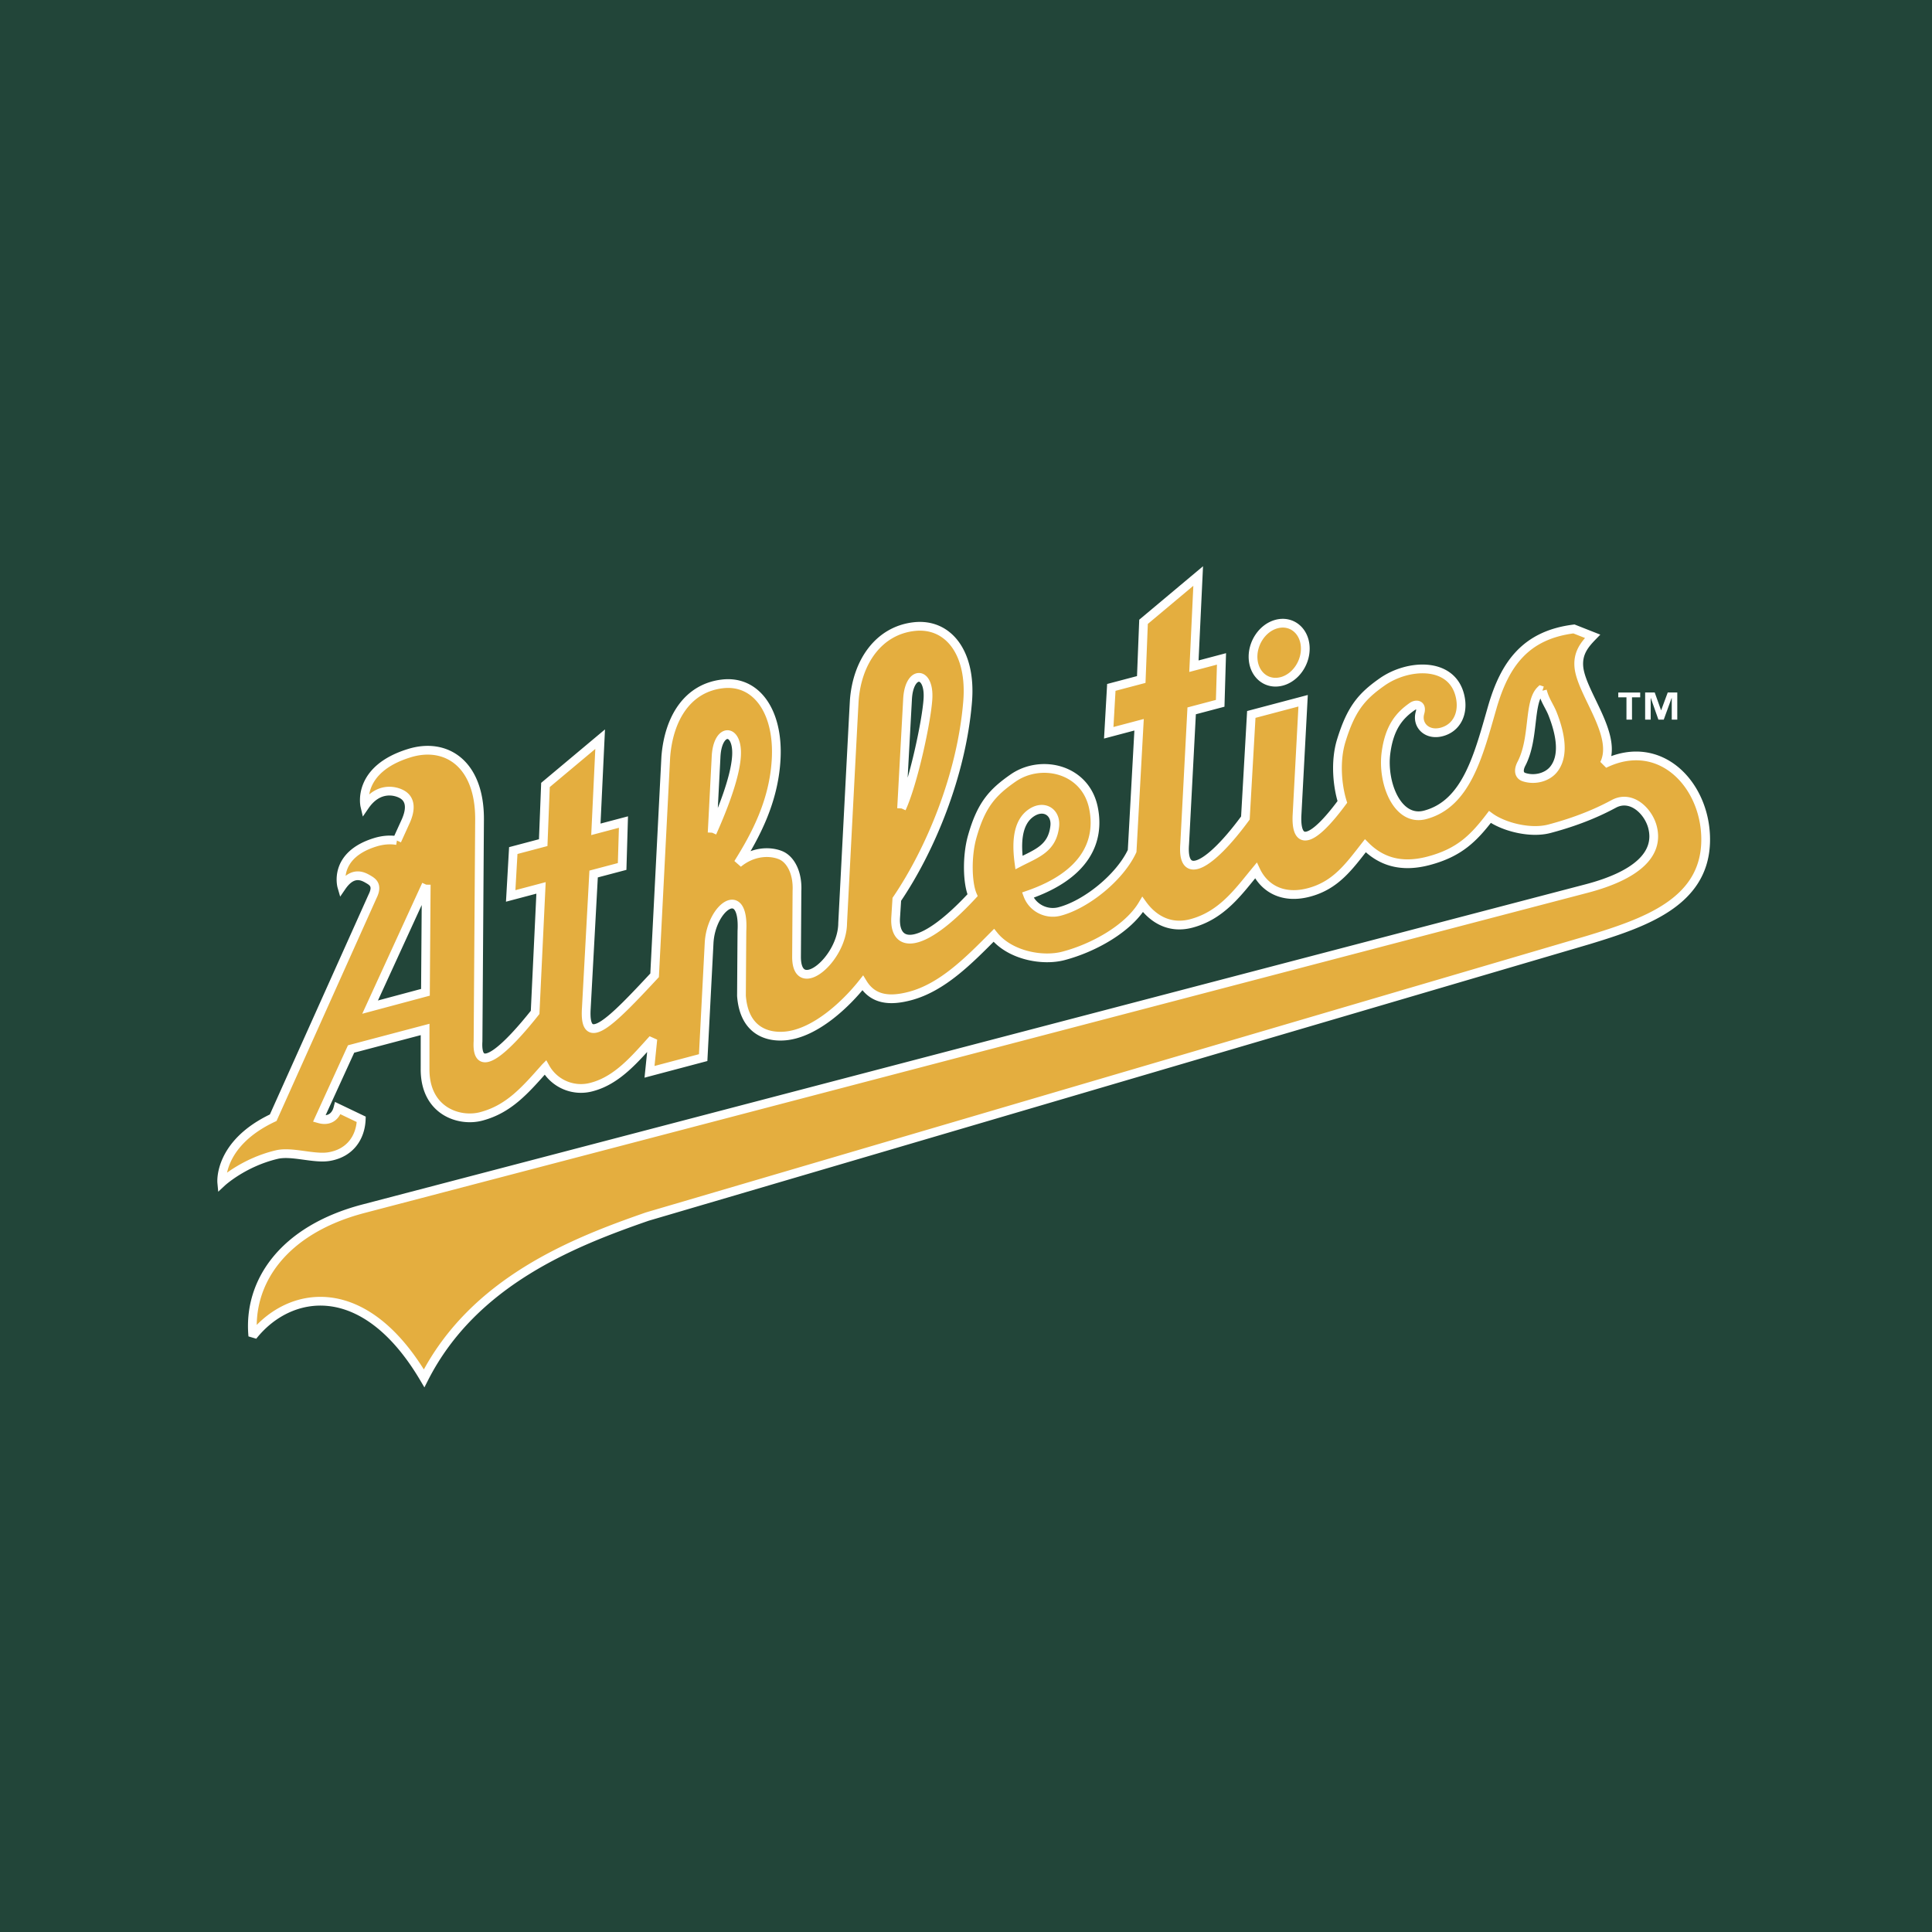
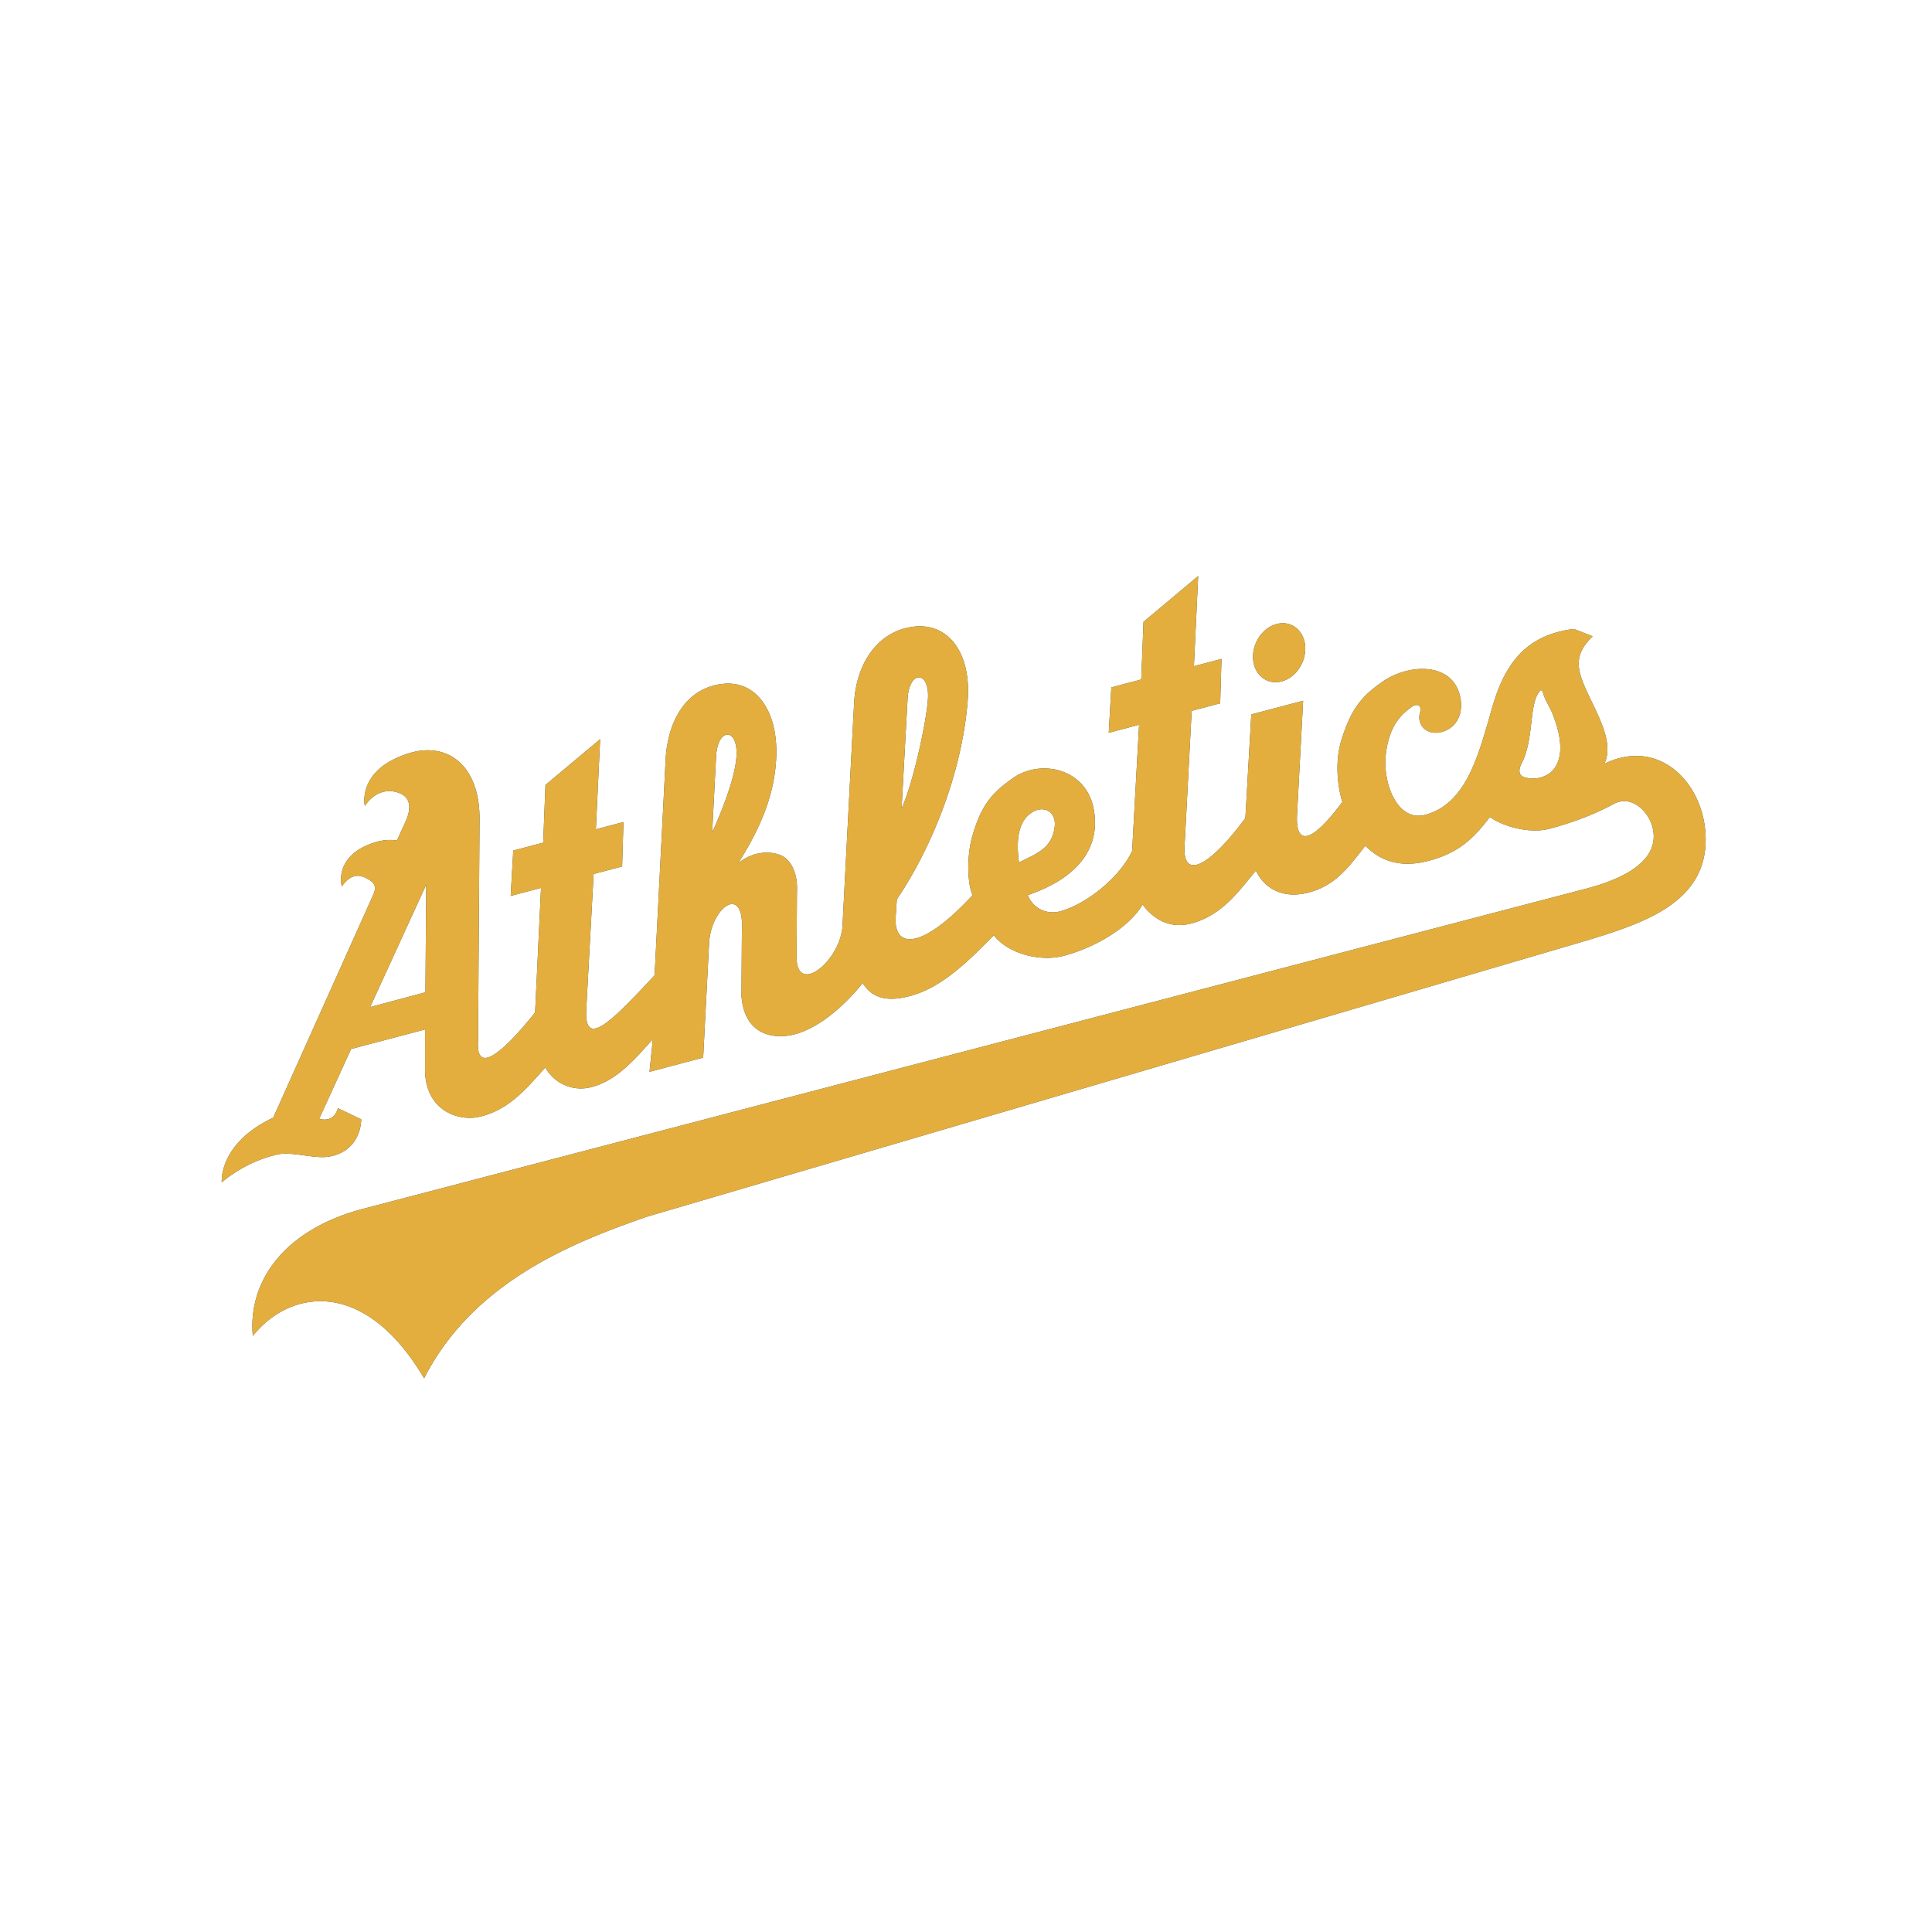
<svg xmlns="http://www.w3.org/2000/svg" width="2500" height="2500" viewBox="0 0 192.756 192.756">
-   <path fill-rule="evenodd" clip-rule="evenodd" fill="#224539" d="M0 0h192.756v192.756H0V0z" />
  <path d="M39.603 83.862c-.676-.117-1.41-.059-2.159.17-4.24 1.303-3.342 4.416-3.342 4.416 1.075-1.566 2.092-1.044 2.628-.729.427.25.998.579.448 1.689l-9.92 22.106c-5.497 2.584-5.134 6.459-5.134 6.459s2.132-1.988 5.504-2.783c1.488-.346 3.667.447 5.178.209 2.167-.352 3.171-1.973 3.236-3.723l-2.33-1.115c-.185.727-.77 1.371-1.868 1.061l3.183-6.963 7.385-1.951-.002 3.914c-.039 4.23 3.4 5.344 5.597 4.762 2.759-.729 4.374-2.596 6.398-4.883a4.066 4.066 0 0 0 4.646 1.945c2.555-.676 4.322-2.83 6.083-4.766l-.332 3.256 5.353-1.418.593-11.439c.191-3.556 3.52-6 3.275-1.224-.006.189-.047 6.497-.047 6.497.25 3.391 2.448 4.17 4.343 4.008 3.05-.26 6.161-3.266 7.753-5.289 1.035 1.705 2.734 1.826 4.717 1.301 3.228-.854 5.872-3.544 8.363-6.053 1.594 1.984 4.822 2.613 6.963 2.046 3.092-.817 6.498-2.778 7.885-5.123.877 1.218 2.5 2.513 4.857 1.889 3.066-.811 4.727-3.199 6.445-5.277.838 1.778 2.682 2.875 5.287 2.184 2.676-.707 3.992-2.563 5.631-4.657 1.428 1.435 3.398 2.273 6.309 1.502 3.061-.809 4.488-2.245 6.119-4.375 1.303.957 3.977 1.694 5.939 1.177 3.396-.9 5.451-1.962 6.498-2.522 1.744-.856 3.377.812 3.779 2.337.734 2.771-1.697 4.864-6.518 6.138l-122.13 31.969c-8.056 2.131-11.488 7.395-10.992 12.686 3.613-4.572 11.087-5.947 17.09 4.221 4.958-9.75 15.082-13.635 22.257-16.133l93.9-27.599c5.568-1.696 11.441-3.701 11.695-9.617.24-5.595-4.379-10.767-10.109-7.956 1.418-2.875-2.332-7.082-2.537-9.715-.107-1.361.588-2.203 1.373-3.011l-1.861-.734c-4.828.604-6.904 3.502-8.152 7.836-1.357 4.706-2.545 9.617-6.699 10.714-2.746.727-4.303-3.157-3.9-6.201.348-2.63 1.416-3.766 2.623-4.612.383-.269 1.014-.217.77.626-.354 1.224.686 2.305 2.164 1.913 1.549-.409 2.26-1.952 1.795-3.708-.875-3.315-5.174-3.083-7.744-1.274-2.061 1.448-3.1 2.691-4.072 5.852-.646 2.104-.367 4.59.109 6.114-3.051 4.13-4.637 4.399-4.527 1.399l.613-11.495-5.17 1.367-.59 10.333c-3.488 4.749-6.365 6.414-6.057 2.596l.697-13.287 2.846-.752.131-4.431-2.752.728.426-8.998-5.453 4.57-.227 5.755-2.986.788-.258 4.528 3.027-.801-.693 12.598c-1.223 2.636-4.607 5.356-7.258 6.037-1.273.326-2.672-.341-3.152-1.639 5.807-1.995 7.223-5.414 6.553-8.697-.803-3.932-5.252-4.916-8.029-2.977-2.064 1.44-3.174 2.67-4.072 5.853-.543 1.924-.491 4.623.037 5.832-5.083 5.497-7.8 5.296-7.677 2.306l.12-1.896c3.309-4.869 6.459-12.334 7.065-19.727.404-4.916-1.965-7.863-5.34-7.482-3.466.391-5.661 3.421-5.966 7.324-.016.08-1.164 22.261-1.164 22.261-.016 3.625-4.607 7.408-4.599 3.355l.042-6.56c.091-1.796-.629-3.168-1.642-3.578-1.056-.428-2.745-.405-4.23.817 1.695-2.709 3.575-6.146 3.798-10.425.247-4.701-1.965-7.862-5.34-7.481-3.466.391-5.369 3.382-5.674 7.287L65.31 97.305c-4.276 4.598-7.065 7.445-6.815 3.34l.731-13.445 2.845-.752.131-4.432-2.751.727.426-8.996-5.455 4.568-.226 5.755-2.986.791-.258 4.526 3.027-.801-.59 12.421c-2.694 3.402-5.921 6.592-5.695 2.879l.151-22.083c.044-5.606-3.332-7.79-6.999-6.663-5.298 1.628-4.445 5.264-4.445 5.264 1.343-1.957 3.057-1.532 3.727-1.141.398.233 1.128.854.386 2.595l-.911 2.004zm114.284-14.951c.234.95.713 1.551 1.004 2.281.879 2.22 1.15 4.294.105 5.58-.65.796-1.9 1.109-2.949.759-.512-.172-.58-.702-.252-1.333 1.326-2.539.678-6.136 1.922-7.342l.17.055zM102.832 81.14c1.287-.925 2.555-.129 2.4 1.29-.246 2.253-1.84 2.725-3.57 3.625-.242-1.811-.224-3.915 1.17-4.915zm-31.781 1.94l.389-7.506c.112-3.041 2.221-2.999 2.039-.125-.141 2.234-1.506 5.561-2.428 7.631zm18.9-2.42l.59-10.799c.113-3.041 2.221-2.999 2.04-.125-.142 2.234-1.445 8.322-2.63 10.924zm-47.427 7.603l-.078 10.739-5.522 1.479 5.6-12.218zm84.855-26.007c-1.436.372-2.486 1.958-2.354 3.539.135 1.583 1.406 2.562 2.838 2.191 1.436-.373 2.488-1.96 2.355-3.541-.134-1.581-1.406-2.562-2.839-2.189z" fill-rule="evenodd" clip-rule="evenodd" fill="#224539" />
  <path d="M39.603 83.862c-.676-.117-1.41-.059-2.159.17-4.24 1.303-3.342 4.416-3.342 4.416 1.075-1.566 2.092-1.044 2.628-.729.427.25.998.579.448 1.689l-9.92 22.106c-5.497 2.584-5.134 6.459-5.134 6.459s2.132-1.988 5.504-2.783c1.488-.346 3.667.447 5.178.209 2.167-.352 3.171-1.973 3.236-3.723l-2.33-1.115c-.185.727-.77 1.371-1.868 1.061l3.183-6.963 7.385-1.951-.002 3.914c-.039 4.23 3.4 5.344 5.597 4.762 2.759-.729 4.374-2.596 6.398-4.883a4.066 4.066 0 0 0 4.646 1.945c2.555-.676 4.322-2.83 6.083-4.766l-.332 3.256 5.353-1.418.593-11.439c.191-3.556 3.52-6 3.275-1.224-.006.189-.047 6.497-.047 6.497.25 3.391 2.448 4.17 4.343 4.008 3.05-.26 6.161-3.266 7.753-5.289 1.035 1.705 2.734 1.826 4.717 1.301 3.228-.854 5.872-3.544 8.363-6.053 1.594 1.984 4.822 2.613 6.963 2.046 3.092-.817 6.498-2.778 7.885-5.123.877 1.218 2.5 2.513 4.857 1.889 3.066-.811 4.727-3.199 6.445-5.277.838 1.778 2.682 2.875 5.287 2.184 2.676-.707 3.992-2.563 5.631-4.657 1.428 1.435 3.398 2.273 6.309 1.502 3.061-.809 4.488-2.245 6.119-4.375 1.303.957 3.977 1.694 5.939 1.177 3.396-.9 5.451-1.962 6.498-2.522 1.744-.856 3.377.812 3.779 2.337.734 2.771-1.697 4.864-6.518 6.138l-122.13 31.969c-8.056 2.131-11.488 7.395-10.992 12.686 3.613-4.572 11.087-5.947 17.09 4.221 4.958-9.75 15.082-13.635 22.257-16.133l93.9-27.599c5.568-1.696 11.441-3.701 11.695-9.617.24-5.595-4.379-10.767-10.109-7.956 1.418-2.875-2.332-7.082-2.537-9.715-.107-1.361.588-2.203 1.373-3.011l-1.861-.734c-4.828.604-6.904 3.502-8.152 7.836-1.357 4.706-2.545 9.617-6.699 10.714-2.746.727-4.303-3.157-3.9-6.201.348-2.63 1.416-3.766 2.623-4.612.383-.269 1.014-.217.77.626-.354 1.224.686 2.305 2.164 1.913 1.549-.409 2.26-1.952 1.795-3.708-.875-3.315-5.174-3.083-7.744-1.274-2.061 1.448-3.1 2.691-4.072 5.852-.646 2.104-.367 4.59.109 6.114-3.051 4.13-4.637 4.399-4.527 1.399l.613-11.495-5.17 1.367-.59 10.333c-3.488 4.749-6.365 6.414-6.057 2.596l.697-13.287 2.846-.752.131-4.431-2.752.728.426-8.998-5.453 4.57-.227 5.755-2.986.788-.258 4.528 3.027-.801-.693 12.598c-1.223 2.636-4.607 5.356-7.258 6.037-1.273.326-2.672-.341-3.152-1.639 5.807-1.995 7.223-5.414 6.553-8.697-.803-3.932-5.252-4.916-8.029-2.977-2.064 1.44-3.174 2.67-4.072 5.853-.543 1.924-.491 4.623.037 5.832-5.083 5.497-7.8 5.296-7.677 2.306l.12-1.896c3.309-4.869 6.459-12.334 7.065-19.727.404-4.916-1.965-7.863-5.34-7.482-3.466.391-5.661 3.421-5.966 7.324-.016.08-1.164 22.261-1.164 22.261-.016 3.625-4.607 7.408-4.599 3.355l.042-6.56c.091-1.796-.629-3.168-1.642-3.578-1.056-.428-2.745-.405-4.23.817 1.695-2.709 3.575-6.146 3.798-10.425.247-4.701-1.965-7.862-5.34-7.481-3.466.391-5.369 3.382-5.674 7.287L65.31 97.305c-4.276 4.598-7.065 7.445-6.815 3.34l.731-13.445 2.845-.752.131-4.432-2.751.727.426-8.996-5.455 4.568-.226 5.755-2.986.791-.258 4.526 3.027-.801-.59 12.421c-2.694 3.402-5.921 6.592-5.695 2.879l.151-22.083c.044-5.606-3.332-7.79-6.999-6.663-5.298 1.628-4.445 5.264-4.445 5.264 1.343-1.957 3.057-1.532 3.727-1.141.398.233 1.128.854.386 2.595l-.911 2.004zm114.284-14.951c.234.95.713 1.551 1.004 2.281.879 2.22 1.15 4.294.105 5.58-.65.796-1.9 1.109-2.949.759-.512-.172-.58-.702-.252-1.333 1.326-2.539.678-6.136 1.922-7.342l.17.055zM102.832 81.14c1.287-.925 2.555-.129 2.4 1.29-.246 2.253-1.84 2.725-3.57 3.625-.242-1.811-.224-3.915 1.17-4.915zm-31.781 1.94l.389-7.506c.112-3.041 2.221-2.999 2.039-.125-.141 2.234-1.506 5.561-2.428 7.631zm18.9-2.42l.59-10.799c.113-3.041 2.221-2.999 2.04-.125-.142 2.234-1.445 8.322-2.63 10.924zm-47.427 7.603l-.078 10.739-5.522 1.479 5.6-12.218zm84.855-26.007c-1.436.372-2.486 1.958-2.354 3.539.135 1.583 1.406 2.562 2.838 2.189 1.436-.371 2.488-1.958 2.355-3.539-.134-1.581-1.406-2.562-2.839-2.189z" fill-rule="evenodd" clip-rule="evenodd" fill="#e4ae3f" />
-   <path d="M39.603 83.862c-.676-.117-1.41-.059-2.159.17-4.24 1.303-3.342 4.416-3.342 4.416 1.075-1.566 2.092-1.044 2.628-.729.427.25.998.579.448 1.689l-9.92 22.106c-5.497 2.584-5.134 6.459-5.134 6.459s2.132-1.988 5.504-2.783c1.488-.346 3.667.447 5.178.209 2.167-.352 3.171-1.973 3.236-3.723l-2.33-1.115c-.185.727-.77 1.371-1.868 1.061l3.183-6.963 7.385-1.951-.002 3.914c-.039 4.23 3.4 5.344 5.597 4.762 2.759-.729 4.374-2.596 6.398-4.883a4.066 4.066 0 0 0 4.646 1.945c2.555-.676 4.322-2.83 6.083-4.766l-.332 3.256 5.353-1.418.593-11.439c.191-3.556 3.52-6 3.275-1.224-.006.189-.047 6.497-.047 6.497.25 3.391 2.448 4.17 4.343 4.008 3.05-.26 6.161-3.266 7.753-5.289 1.035 1.705 2.734 1.826 4.717 1.301 3.228-.854 5.872-3.544 8.363-6.053 1.594 1.984 4.822 2.613 6.963 2.046 3.092-.817 6.498-2.778 7.885-5.123.877 1.218 2.5 2.513 4.857 1.889 3.066-.811 4.727-3.199 6.445-5.277.838 1.778 2.682 2.875 5.287 2.184 2.676-.707 3.992-2.563 5.631-4.657 1.428 1.435 3.398 2.273 6.309 1.502 3.061-.809 4.488-2.245 6.119-4.375 1.303.957 3.977 1.694 5.939 1.177 3.396-.9 5.451-1.962 6.498-2.522 1.744-.856 3.377.812 3.779 2.337.734 2.771-1.697 4.864-6.518 6.138l-122.13 31.969c-8.056 2.131-11.488 7.395-10.992 12.686 3.613-4.572 11.087-5.947 17.09 4.221 4.958-9.75 15.082-13.635 22.257-16.133l93.9-27.599c5.568-1.696 11.441-3.701 11.695-9.617.24-5.595-4.379-10.767-10.109-7.956 1.418-2.875-2.332-7.082-2.537-9.715-.107-1.361.588-2.203 1.373-3.011l-1.861-.734c-4.828.604-6.904 3.502-8.152 7.836-1.357 4.706-2.545 9.617-6.699 10.714-2.746.727-4.303-3.157-3.9-6.201.348-2.63 1.416-3.766 2.623-4.612.383-.269 1.014-.217.77.626-.354 1.224.686 2.305 2.164 1.913 1.549-.409 2.26-1.952 1.795-3.708-.875-3.315-5.174-3.083-7.744-1.274-2.061 1.448-3.1 2.691-4.072 5.852-.646 2.104-.367 4.59.109 6.114-3.051 4.13-4.637 4.399-4.527 1.399l.613-11.495-5.17 1.367-.59 10.333c-3.488 4.749-6.365 6.414-6.057 2.596l.697-13.287 2.846-.752.131-4.431-2.752.728.426-8.998-5.453 4.57-.227 5.755-2.986.788-.258 4.528 3.027-.801-.693 12.598c-1.223 2.636-4.607 5.356-7.258 6.037-1.273.326-2.672-.341-3.152-1.639 5.807-1.995 7.223-5.414 6.553-8.697-.803-3.932-5.252-4.916-8.029-2.977-2.064 1.44-3.174 2.67-4.072 5.853-.543 1.924-.491 4.623.037 5.832-5.083 5.497-7.8 5.296-7.677 2.306l.12-1.896c3.309-4.869 6.459-12.334 7.065-19.727.404-4.916-1.965-7.863-5.34-7.482-3.466.391-5.661 3.421-5.966 7.324-.016.08-1.164 22.261-1.164 22.261-.016 3.625-4.607 7.408-4.599 3.355l.042-6.56c.091-1.796-.629-3.168-1.642-3.578-1.056-.428-2.745-.405-4.23.817 1.695-2.709 3.575-6.146 3.798-10.425.247-4.701-1.965-7.862-5.34-7.481-3.466.391-5.369 3.382-5.674 7.287L65.31 97.305c-4.276 4.598-7.065 7.445-6.815 3.34l.731-13.445 2.845-.752.131-4.432-2.751.727.426-8.996-5.455 4.568-.226 5.755-2.986.791-.258 4.526 3.027-.801-.59 12.421c-2.694 3.402-5.921 6.592-5.695 2.879l.151-22.083c.044-5.606-3.332-7.79-6.999-6.663-5.298 1.628-4.445 5.264-4.445 5.264 1.343-1.957 3.057-1.532 3.727-1.141.398.233 1.128.854.386 2.595l-.911 2.004m114.284-14.951c.234.95.713 1.551 1.004 2.281.879 2.22 1.15 4.294.105 5.58-.65.796-1.9 1.109-2.949.759-.512-.172-.58-.702-.252-1.333 1.326-2.539.678-6.136 1.922-7.342l.17.055M102.832 81.14c1.287-.925 2.555-.129 2.4 1.29-.246 2.253-1.84 2.725-3.57 3.625-.242-1.811-.224-3.915 1.17-4.915m-31.781 1.94l.389-7.506c.112-3.041 2.221-2.999 2.039-.125-.141 2.234-1.506 5.561-2.428 7.631m18.9-2.42l.59-10.799c.113-3.041 2.221-2.999 2.04-.125-.142 2.234-1.445 8.322-2.63 10.924m-47.427 7.603l-.078 10.739-5.522 1.479 5.6-12.218m84.855-26.007c-1.436.372-2.486 1.958-2.354 3.539.135 1.583 1.406 2.562 2.838 2.189 1.436-.371 2.488-1.958 2.355-3.539-.134-1.581-1.406-2.562-2.839-2.189z" fill="none" stroke="#fff" stroke-width=".873" stroke-miterlimit="2.613" />
-   <path d="M163.641 69.573h-.816v2.224h-.553v-2.224h-.816v-.481h2.186v.481h-.001zm3.703 2.223h-.553v-2.153h-.014l-.785 2.153h-.533l-.758-2.153h-.012v2.153h-.553v-2.705h.957l.629 1.767h.014l.654-1.767h.953v2.705h.001z" fill-rule="evenodd" clip-rule="evenodd" fill="#fff" />
</svg>